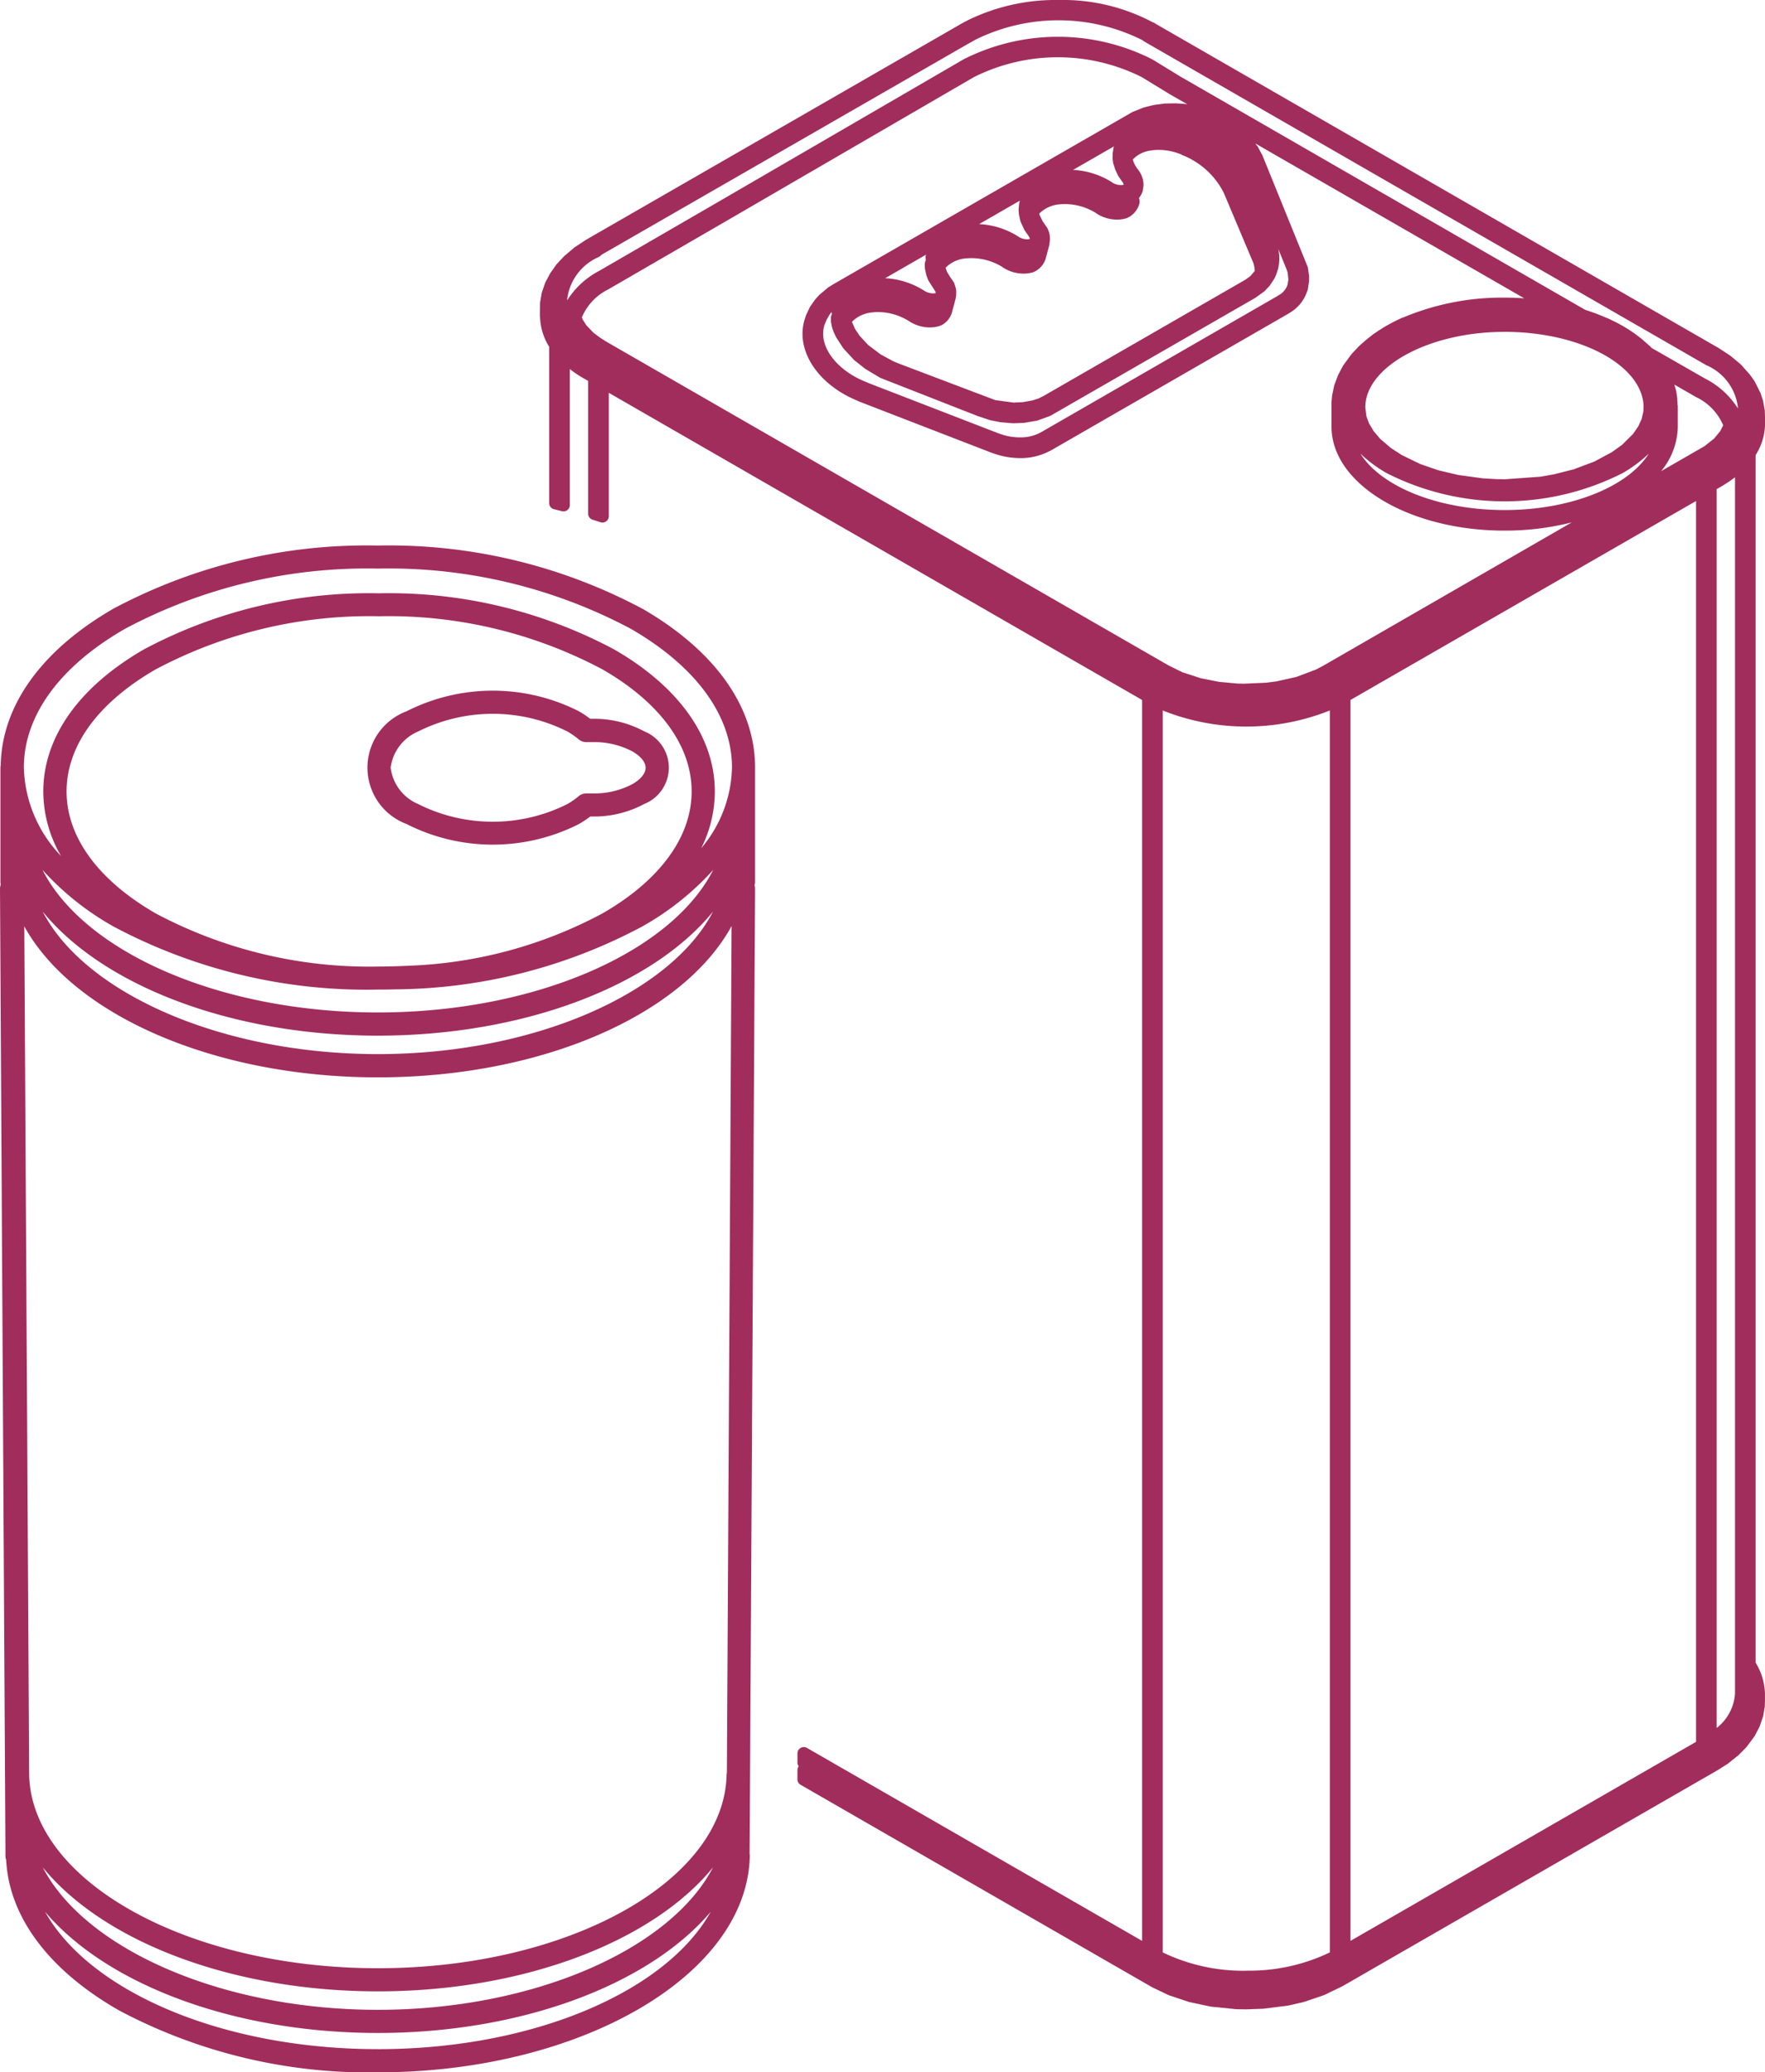
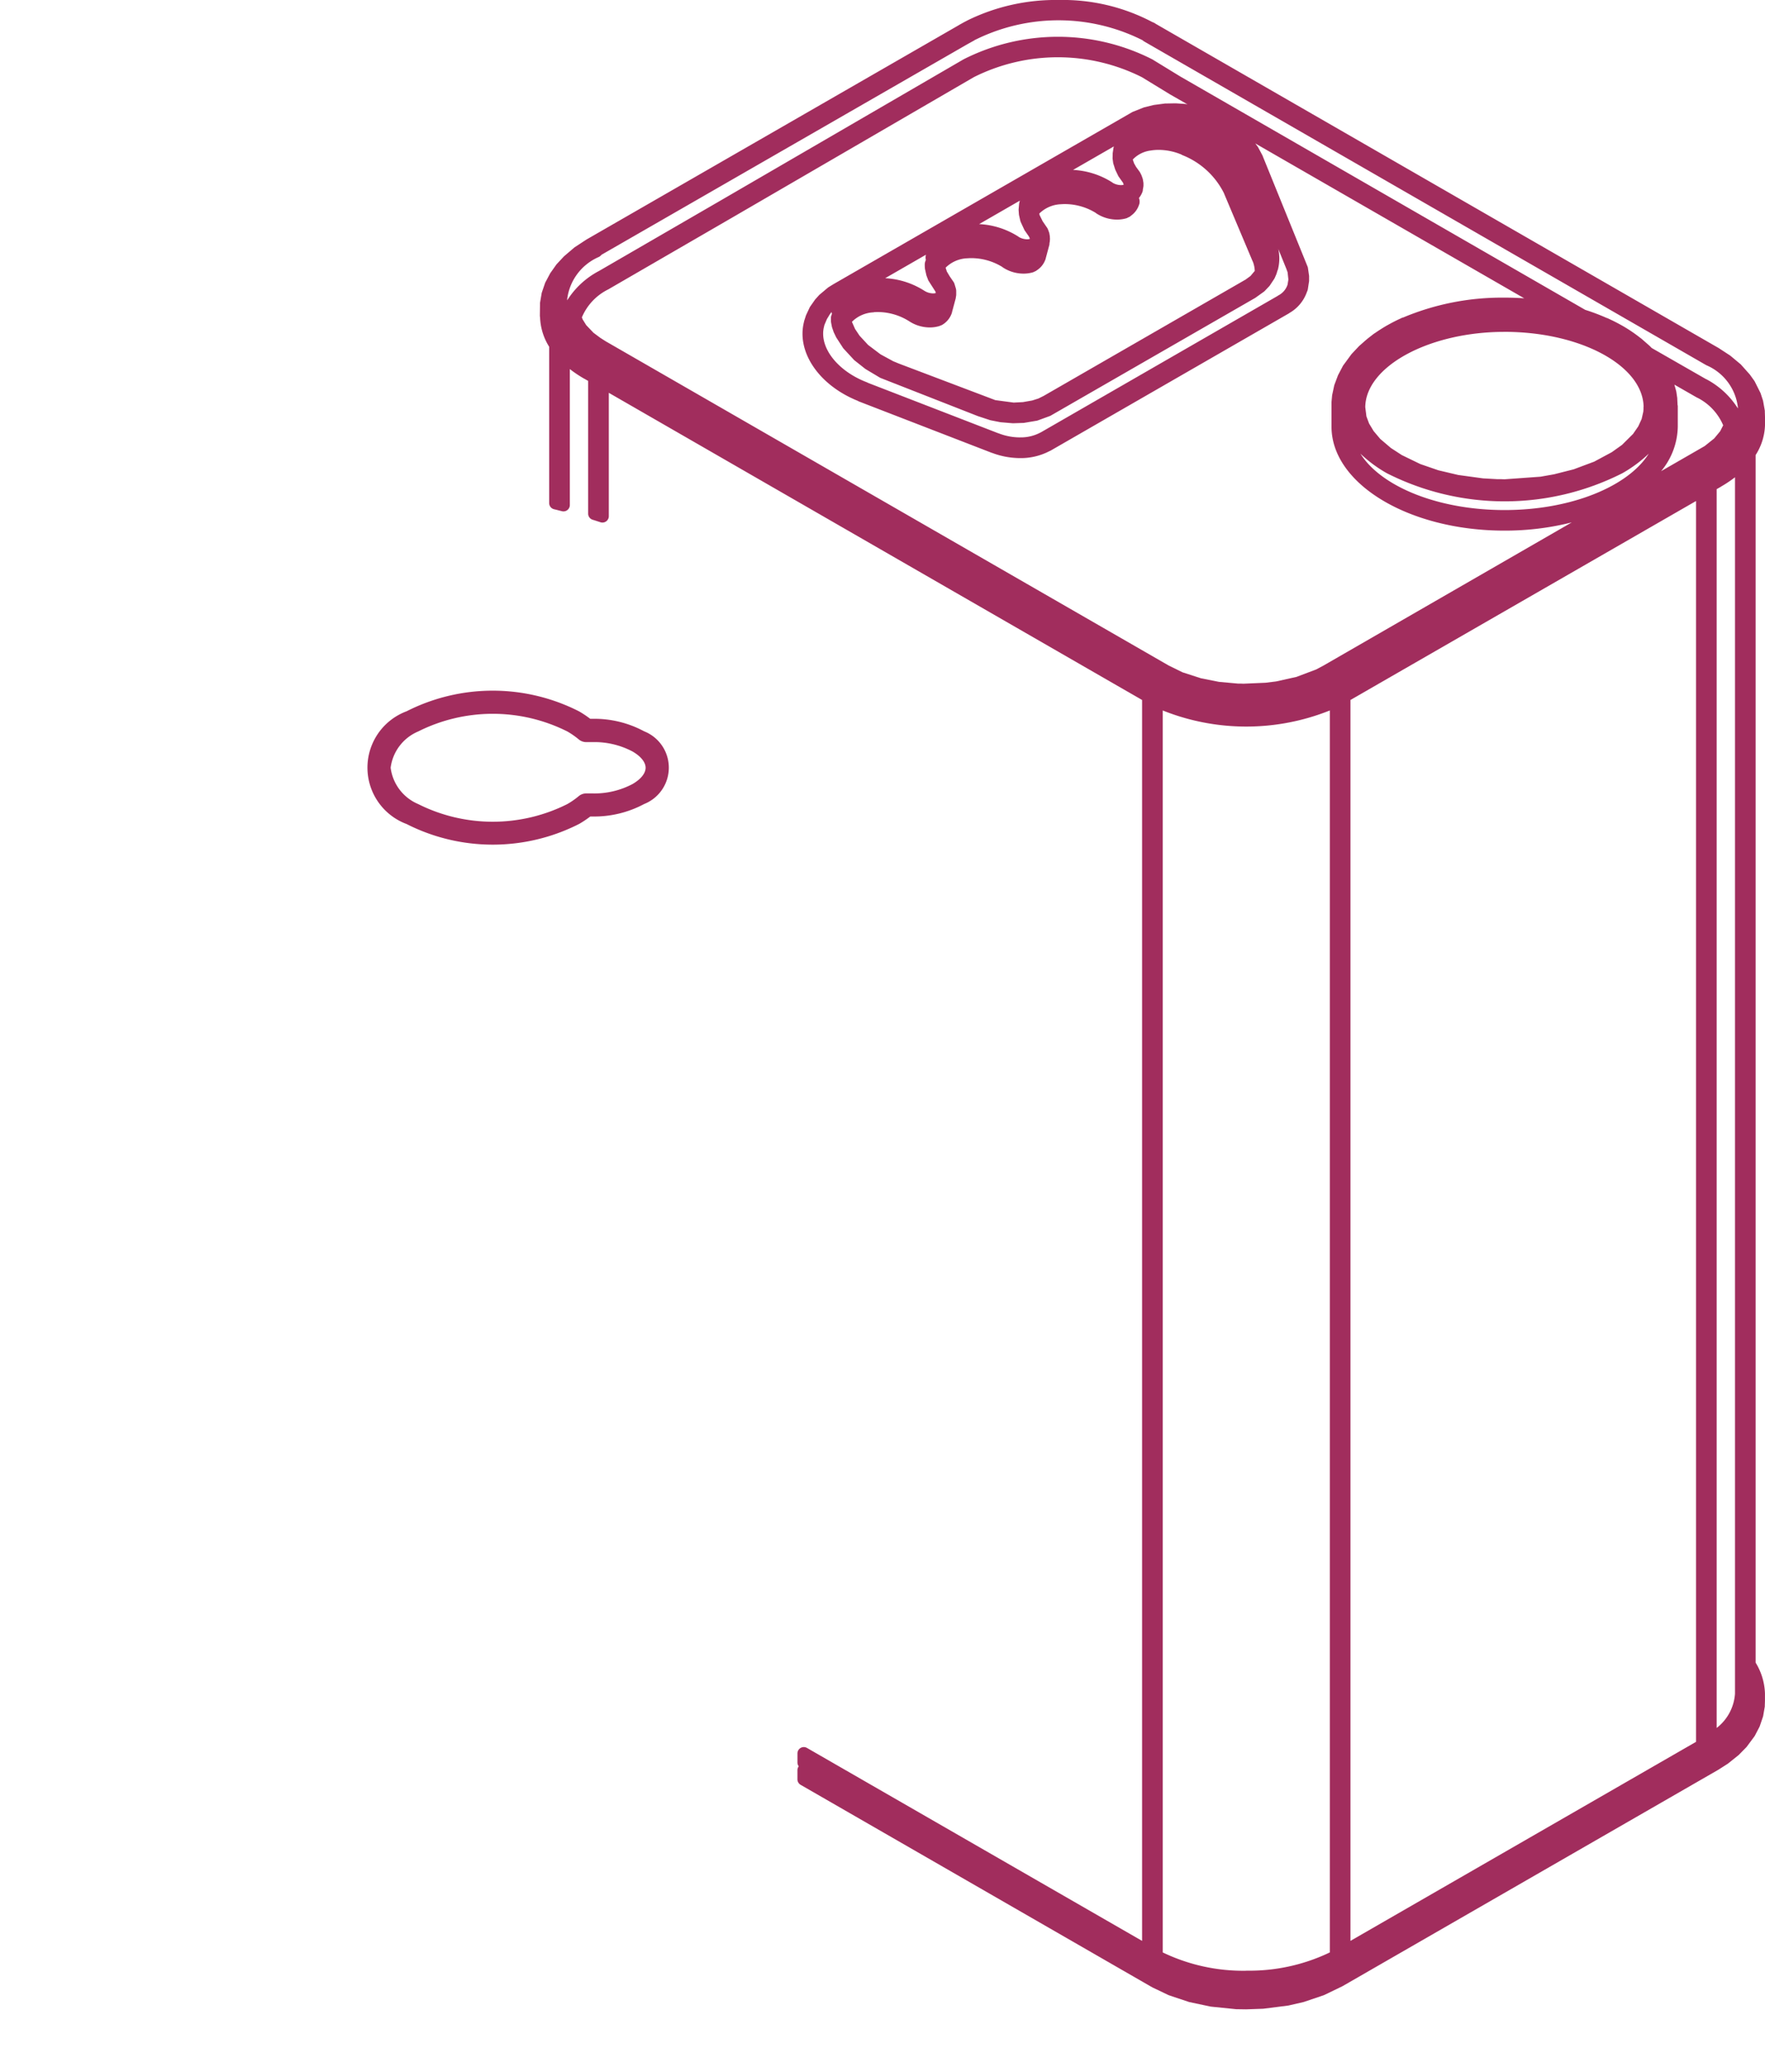
<svg xmlns="http://www.w3.org/2000/svg" id="modal-icon-1-1" width="88.817" height="104.288" viewBox="0 0 88.817 104.288">
  <defs>
    <clipPath id="clip-path">
      <rect id="Rectangle_594" data-name="Rectangle 594" width="88.817" height="104.288" fill="#a12d5d" />
    </clipPath>
  </defs>
  <g id="Group_1243" data-name="Group 1243" clip-path="url(#clip-path)">
    <path id="Path_1298" data-name="Path 1298" d="M121.082,21.334v-.36l-.009-.262a.3.3,0,0,0,0-.045l-.085-.48a.352.352,0,0,0-.011-.043l-.112-.34a.309.309,0,0,0-.018-.044l-.279-.557a.287.287,0,0,0-.025-.041l-.215-.3a.258.258,0,0,0-.022-.028l-.426-.478a.371.371,0,0,0-.033-.032l-.5-.417-.03-.022-.556-.363a.255.255,0,0,0-.034-.022l-.022-.011L90.424,1.2a.331.331,0,0,0-.05-.034.749.749,0,0,0-.123-.056A9.654,9.654,0,0,0,85.545,0a10.059,10.059,0,0,0-4.578,1.018l-.181.095-.056.029-.023.015,0,0-.018.009-.144.08-.034.022L61.774,12.056l-.584.383a.285.285,0,0,0-.032.024l-.5.426-.026.025-.353.379a.276.276,0,0,0-.027.034l-.287.406a.331.331,0,0,0-.021.034l-.231.435a.307.307,0,0,0-.021.047l-.16.468a.317.317,0,0,0-.012.05l-.081.477a.359.359,0,0,0,0,.049l-.007.585a.435.435,0,0,0,.01.093A2.967,2.967,0,0,0,59.9,17.45v7.865a.321.321,0,0,0,.247.312c.088.021.175.043.261.065l.132.033a.32.32,0,0,0,.4-.31V18.574a6.142,6.142,0,0,0,.712.477l.024.012.186.107V25.85a.32.32,0,0,0,.225.305c.132.041.263.084.394.126a.311.311,0,0,0,.1.016.32.32,0,0,0,.32-.32V19.768L89.736,35.226V97.673l-16.862-9.71a.315.315,0,0,0-.16-.043.32.32,0,0,0-.32.318l0,.458a.324.324,0,0,0,.064.193.319.319,0,0,0-.065.192l0,.459a.319.319,0,0,0,.16.279L90.139,99.948l.12.068.8.382.036.014.989.331.035.01,1.054.224.034.005,1.271.129.027,0,.467.007.82-.029.029,0,1.258-.16.032-.005.746-.173.031-.009.982-.332a.331.331,0,0,0,.037-.015l.9-.435.021-.011L118.736,89.06l.47-.3.028-.021.512-.41a.31.31,0,0,0,.028-.026l.364-.371a.281.281,0,0,0,.028-.033l.378-.509a.36.36,0,0,0,.027-.042l.228-.437a.306.306,0,0,0,.02-.045l.159-.469a.357.357,0,0,0,.013-.048l.081-.47a.358.358,0,0,0,0-.044l.008-.239v-.288c0-.005,0-.011,0-.016s0-.011,0-.016l0-.057v0a3.152,3.152,0,0,0-.47-1.549V22.9a2.953,2.953,0,0,0,.474-1.565M118.65,86.957V24.616l.214-.123.03-.02a6.106,6.106,0,0,0,.678-.455V85.237a2.386,2.386,0,0,1-.921,1.72M100.221,97.673V35.226l17.391-10.013V87.656ZM107.973,16.7c3.815,0,6.941,1.681,7,3.754a.348.348,0,0,0-.005.062v.067l-.01.134-.083.368-.17.371-.263.382-.554.55-.515.367-.885.476-1.037.388-.987.25-.677.12-1.817.131-.174-.007h-.187l-.719-.04-1.243-.17-1-.236-.908-.313-.93-.451-.553-.359-.537-.458-.331-.392-.23-.382-.133-.358-.059-.464c.024-2.056,3.222-3.789,7-3.789M83.591,22.012a2.975,2.975,0,0,1-1.061-.2.287.287,0,0,0-.045-.014l-6.546-2.533a.362.362,0,0,0-.061-.03c-1.5-.579-2.416-1.789-2.143-2.814a.25.25,0,0,0,.006-.027l.015-.053.122-.286.153-.253.083-.1a.523.523,0,0,0,.016.1.545.545,0,0,0-.042.116h0a.336.336,0,0,0-.008.064l0,.087h0v.074a.539.539,0,0,0,.012.119l.034.176a.552.552,0,0,0,.024.081l.057.166a.448.448,0,0,0,.027.065l.1.208a.287.287,0,0,0,.019.035l.332.512a.341.341,0,0,0,.034.043l.514.557a.428.428,0,0,0,.037.034l.524.414a.3.3,0,0,0,.034.024l.711.425a.3.3,0,0,0,.047.023l4.887,1.916.607.2.038.01.471.093.036.005.6.051h.037l.472-.016.043,0,.655-.111a.305.305,0,0,0,.056-.015l.6-.219a.277.277,0,0,0,.05-.023L95.415,15a.214.214,0,0,0,.027-.017l.419-.3.019-.015a.565.565,0,0,0,.053-.052l.2-.21a.378.378,0,0,0,.032-.04l.21-.315a.534.534,0,0,0,.039-.07l.079-.182c0-.011.009-.022.012-.034l.049-.162a.288.288,0,0,0,.016-.032,2.265,2.265,0,0,0,.021-1.039L97,13.539l.06.17.038.358-.041.257a.938.938,0,0,1-.464.543.341.341,0,0,0-.037.026l-11.9,6.857-.039.019a2.091,2.091,0,0,1-1.026.242m-7.356-6.3c.067-.005.134-.008.2-.008a2.973,2.973,0,0,1,1.588.468l.011.007a1.9,1.9,0,0,0,1.021.3,1.642,1.642,0,0,0,.471-.067.5.5,0,0,0,.064-.027.333.333,0,0,0,.092-.039,1.087,1.087,0,0,0,.482-.6s0-.007.006-.012l0-.011s0-.005,0-.009l.186-.692a.266.266,0,0,0,.007-.043v0s0-.008,0-.011l.011-.057a.5.5,0,0,0,.009-.1v-.163a.5.5,0,0,0-.011-.1c0-.009,0-.017-.006-.026l-.067-.225a.235.235,0,0,0-.011-.032.486.486,0,0,0-.034-.069l-.194-.282-.149-.249-.061-.193a1.629,1.629,0,0,1,1.1-.473c.066-.005.133-.008.2-.008a2.984,2.984,0,0,1,1.546.441.32.32,0,0,0,.043.033,1.9,1.9,0,0,0,1.032.306,1.655,1.655,0,0,0,.472-.066.513.513,0,0,0,.084-.038.566.566,0,0,0,.069-.032.313.313,0,0,0,.038-.028,1.077,1.077,0,0,0,.449-.581s0-.007.006-.011l0-.01,0-.008.186-.693c0-.008,0-.017,0-.026h0v0l0-.01s0-.008,0-.013l.011-.064a.5.5,0,0,0,.009-.08v-.014a.518.518,0,0,0,0-.15l0-.032a.483.483,0,0,0-.01-.085l-.012-.066a.468.468,0,0,0-.028-.1l-.041-.109a.678.678,0,0,0-.038-.079l-.235-.343-.153-.311-.013-.075a1.636,1.636,0,0,1,1.091-.468c.066-.005.133-.008.2-.008a2.979,2.979,0,0,1,1.546.442.338.338,0,0,0,.042.033,1.9,1.9,0,0,0,1.033.306,1.638,1.638,0,0,0,.471-.067.352.352,0,0,0,.055-.022c.01-.005.017-.014.027-.02l.016-.006c.009,0,.018-.006.027-.011l0,0c.009,0,.02-.007.028-.012a.547.547,0,0,0,.052-.037.266.266,0,0,0,.029-.024,1.079,1.079,0,0,0,.4-.545s0-.007.005-.011.008-.023.011-.033a.506.506,0,0,0-.02-.3,1.036,1.036,0,0,0,.189-.346s0,0,0-.007l.005-.014,0-.01,0-.005V9.566l0-.009,0,0,.026-.144a.529.529,0,0,0,.008-.088V9.243a.512.512,0,0,0-.011-.1l-.018-.106a.533.533,0,0,0-.029-.1l-.037-.1a.477.477,0,0,0-.036-.078l-.013-.026a.54.54,0,0,0-.069-.116l-.161-.221-.1-.179-.065-.188a1.5,1.5,0,0,1,.894-.453,2.442,2.442,0,0,1,.406-.033,2.981,2.981,0,0,1,1.14.231.449.449,0,0,0,.059.033,3.968,3.968,0,0,1,2.1,1.935c0,.008,0,.018.007.025L95.3,13.151c0,.006.008.012.011.018a1.427,1.427,0,0,1,.095.465l-.216.256-.245.179L84.788,19.921l-.266.133-.315.1-.466.082-.465.024-.926-.124L77.506,18.3l-.291-.12-.641-.349-.625-.472-.431-.467-.225-.337-.158-.359h0a1.626,1.626,0,0,1,1.1-.478m2.619-2.63a.512.512,0,0,0-.054.221.212.212,0,0,0,0,.024l0,.052.007.115a.31.31,0,0,0,.007.05l.064.285a.287.287,0,0,0,.013.044l.075.2a.314.314,0,0,0,.029.058l.34.532.016.048,0,.032a.64.64,0,0,1-.121.016.848.848,0,0,1-.455-.135l-.016-.01A4.038,4.038,0,0,0,76.808,14l2.049-1.18,0,.01a.506.506,0,0,0,0,.256m4.682-2.293a.358.358,0,0,0,.007.043l.059.26a.6.6,0,0,0,.026.081l.176.38a.337.337,0,0,0,.029.05l.2.287.046.091,0,.015v.027a.624.624,0,0,1-.123.016.855.855,0,0,1-.425-.117A.345.345,0,0,0,83.5,11.9a4.026,4.026,0,0,0-1.964-.622L83.58,10.1l0,.007c0,.005,0,.011,0,.016l-.018.068a.535.535,0,0,0-.016.09l-.021.233a.554.554,0,0,0,0,.091Zm4.713-2.853a.308.308,0,0,0,0,.041l.027.205a.373.373,0,0,0,.012.054l.086.271a.328.328,0,0,0,.016.042l.138.289a.357.357,0,0,0,.027.046l.222.314.027.09V9.3a.628.628,0,0,1-.124.016.856.856,0,0,1-.424-.116.33.33,0,0,0-.035-.027,4.023,4.023,0,0,0-1.962-.622l2.051-1.181,0,.01s0,.007,0,.011-.013.025-.015.039l-.041.28a.325.325,0,0,0,0,.047Zm13.8,15.874a13.111,13.111,0,0,0,11.853,0,6.717,6.717,0,0,0,1.328-.984c-1.033,1.649-3.9,2.838-7.255,2.838s-6.223-1.189-7.255-2.838a6.708,6.708,0,0,0,1.329.984m14.63-3.411c0-.007,0-.015,0-.022l-.015-.313c0-.01,0-.021,0-.031l-.046-.315a.393.393,0,0,0-.008-.039l-.09-.326,1.127.646a.383.383,0,0,0,.048.022,2.763,2.763,0,0,1,1.28,1.378l-.153.3-.3.362-.479.383-2.192,1.263a3.594,3.594,0,0,0,.839-2.227V20.4M81.3,2.023a9.426,9.426,0,0,1,8.457,0,.489.489,0,0,0,.095.07l28.265,16.279a.368.368,0,0,0,.045.021,2.636,2.636,0,0,1,1.555,2.107c0,.017,0,.034,0,.052a4.2,4.2,0,0,0-1.55-1.449.418.418,0,0,0-.055-.025l-2.73-1.565-.09-.092-.019-.018-.186-.163c-.046-.042-.1-.086-.149-.13l-.078-.069-.025-.019-.042-.03a7.108,7.108,0,0,0-.889-.6l-.033-.018c-.23-.13-.459-.245-.717-.362l-.009,0a.271.271,0,0,0-.048-.019,10.153,10.153,0,0,0-1.062-.4L91.66,3.85l-1.41-.863a10.5,10.5,0,0,0-9.5,0l-12.217,7.1-6.144,3.56-.03.015a4.2,4.2,0,0,0-1.552,1.451c0-.017,0-.035,0-.052a2.663,2.663,0,0,1,1.6-2.133.493.493,0,0,0,.13-.109l18.419-10.6.31-.172.034-.016M61.764,16.362l-.181-.291-.037-.1a2.768,2.768,0,0,1,1.3-1.394l.026-.013,6.183-3.582,12.216-7.1a9.428,9.428,0,0,1,8.452,0l1.41.862.013.008.875.5-.076-.016-.04-.005L91.436,5.2h-.031l-.479.009-.036,0-.555.073-.036.007L89.85,5.4a.3.3,0,0,0-.04.013l-.534.212a.3.3,0,0,0-.042.02l-.188.109L74.206,14.3l-.249.154a.315.315,0,0,0-.037.027l-.412.347a.279.279,0,0,0-.033.032l-.18.2a.337.337,0,0,0-.023.029l-.241.345a.327.327,0,0,0-.027.048l-.171.366a.326.326,0,0,0-.015.037l-.083.257a.377.377,0,0,0-.013.059c-.382,1.513.751,3.182,2.705,3.97a.371.371,0,0,0,.071.036l6.654,2.574a.293.293,0,0,0,.045.014,4.02,4.02,0,0,0,1.4.258,3.113,3.113,0,0,0,1.48-.351.33.33,0,0,0,.056-.025l11.98-6.9a.408.408,0,0,0,.043-.03,1.961,1.961,0,0,0,.876-1.058.518.518,0,0,0,.044-.128l.064-.416a.365.365,0,0,0,0-.05V13.93a.29.29,0,0,0,0-.045l-.058-.4a.334.334,0,0,0-.02-.073L95.844,7.948,95.8,7.837l-.011-.023-.213-.4a.287.287,0,0,0-.029-.045l-.115-.151,13.534,7.794c-.328-.023-.66-.034-.992-.034a12.846,12.846,0,0,0-5.1,1A.328.328,0,0,0,102.8,16l-.058.029c-.22.1-.443.214-.65.332l-.021.011-.025.013c-.2.118-.4.244-.587.374l-.05.031-.025.018-.287.223-.1.085c-.043.036-.089.077-.134.118l-.192.168c-.007.007-.015.014-.022.021l-.363.386a.325.325,0,0,0-.026.031l-.4.546a.291.291,0,0,0-.025.04l-.232.443a.32.32,0,0,0-.016.036l-.171.457a.289.289,0,0,0-.013.043l-.1.468a.3.3,0,0,0-.006.04l-.029.316c0,.01,0,.02,0,.029v1.226c.012,2.879,3.914,5.219,8.7,5.219a13.743,13.743,0,0,0,3.39-.414l-12.485,7.2-.374.2-.995.376-1.024.228-.535.066-1.11.048-.137-.006h-.139l-.953-.087-.906-.18-.928-.3-.7-.344L62.734,17.169,62.471,17l-.341-.254ZM94.982,99.175a9.326,9.326,0,0,1-4.208-.922v-62.5a11.312,11.312,0,0,0,8.41,0v62.5a9.335,9.335,0,0,1-4.2.918" transform="translate(-32.265 0)" fill="#a12d5d" />
-     <path id="Path_1299" data-name="Path 1299" d="M32.313,63.24a27.082,27.082,0,0,0-13.3-3.173,27.079,27.079,0,0,0-13.3,3.173C2.1,65.322.085,68.122.037,71.129a.47.47,0,0,0-.015.117v5.748a.546.546,0,0,0,.016.133A.6.6,0,0,0,0,77.342l.275,48.673a.569.569,0,0,0,.035.192c.144,2.886,2.169,5.581,5.71,7.594a26.723,26.723,0,0,0,12.995,3.1c10.2,0,18.593-4.884,18.716-10.887a.421.421,0,0,0-.01-.1l.275-48.575a.579.579,0,0,0-.027-.175.562.562,0,0,0,.027-.172V71.233c0-3.049-2.022-5.886-5.68-7.993m-13.3,72.494c-7.808,0-14.5-2.893-16.748-6.914,3.114,3.682,9.542,6.1,16.748,6.1s13.635-2.421,16.748-6.1c-2.244,4.022-8.94,6.915-16.748,6.915m0-1.98c-7.862,0-14.734-3.06-16.865-7.17,3.067,3.76,9.563,6.241,16.865,6.241s13.8-2.481,16.865-6.242c-2.131,4.11-9,7.171-16.865,7.171m17.562-11.938a.448.448,0,0,0-.014.1c-.109,5.374-7.982,9.745-17.548,9.745s-17.44-4.371-17.549-9.745a.3.3,0,0,0,0-.034L1.222,79.23c2.474,4.481,9.585,7.6,17.792,7.6,8.226,0,15.338-3.121,17.8-7.613ZM19.036,81.254a22.891,22.891,0,0,1-11.2-2.674c-2.893-1.666-4.486-3.847-4.486-6.139S4.939,67.967,7.832,66.3a22.9,22.9,0,0,1,11.244-2.674A22.9,22.9,0,0,1,30.319,66.3c2.892,1.666,4.485,3.847,4.485,6.139s-1.593,4.473-4.485,6.139a22.3,22.3,0,0,1-9.712,2.633c-.537.027-1.066.041-1.571.042m.009.839h0ZM5.714,79.24a27.085,27.085,0,0,0,13.3,3.173h.062q.415,0,.831-.012A26.763,26.763,0,0,0,32.313,79.24a14.08,14.08,0,0,0,3.577-2.851c-2.109,4.148-8.955,7.175-16.876,7.175S4.246,80.536,2.137,76.388A14.084,14.084,0,0,0,5.714,79.24m30.165-.751c-2.13,4.111-9,7.171-16.865,7.171S4.279,82.6,2.149,78.489c3.067,3.761,9.563,6.242,16.865,6.242s13.8-2.481,16.865-6.242m-.589-3.2a6.373,6.373,0,0,0,.681-2.846c0-2.728-1.8-5.267-5.07-7.151a24.084,24.084,0,0,0-11.826-2.822A24.08,24.08,0,0,0,7.249,65.289c-3.27,1.884-5.07,4.423-5.07,7.151a6.461,6.461,0,0,0,.893,3.251A6.674,6.674,0,0,1,1.2,71.24c0-2.613,1.809-5.1,5.1-6.988a25.908,25.908,0,0,1,12.717-3.025,25.908,25.908,0,0,1,12.717,3.025c3.286,1.893,5.1,4.375,5.1,6.988a6.487,6.487,0,0,1-1.537,4.046" transform="translate(0 -32.613)" fill="#a12d5d" />
    <path id="Path_1300" data-name="Path 1300" d="M51.1,82.758a5.208,5.208,0,0,0,.569-.379h.108a5.333,5.333,0,0,0,2.6-.627,1.969,1.969,0,0,0,0-3.662,5.275,5.275,0,0,0-2.592-.627h-.117a5.183,5.183,0,0,0-.569-.379,9.578,9.578,0,0,0-8.674,0,3.028,3.028,0,0,0,0,5.673,9.581,9.581,0,0,0,8.675,0m-9.476-2.837A2.3,2.3,0,0,1,43.008,78.1a8.366,8.366,0,0,1,7.509,0,4.051,4.051,0,0,1,.574.4.583.583,0,0,0,.373.135h.32a4.1,4.1,0,0,1,2.01.471c.42.242.66.541.66.82s-.241.578-.66.82a4.1,4.1,0,0,1-2.01.471h-.32a.586.586,0,0,0-.373.135,4.076,4.076,0,0,1-.574.4,8.366,8.366,0,0,1-7.509,0,2.3,2.3,0,0,1-1.384-1.825" transform="translate(-21.966 -41.289)" fill="#a12d5d" />
  </g>
</svg>